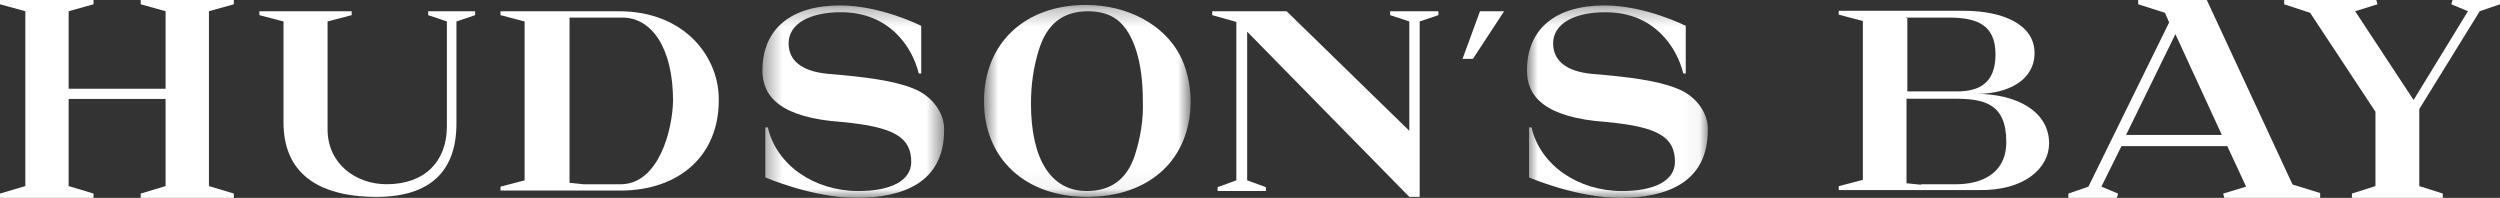
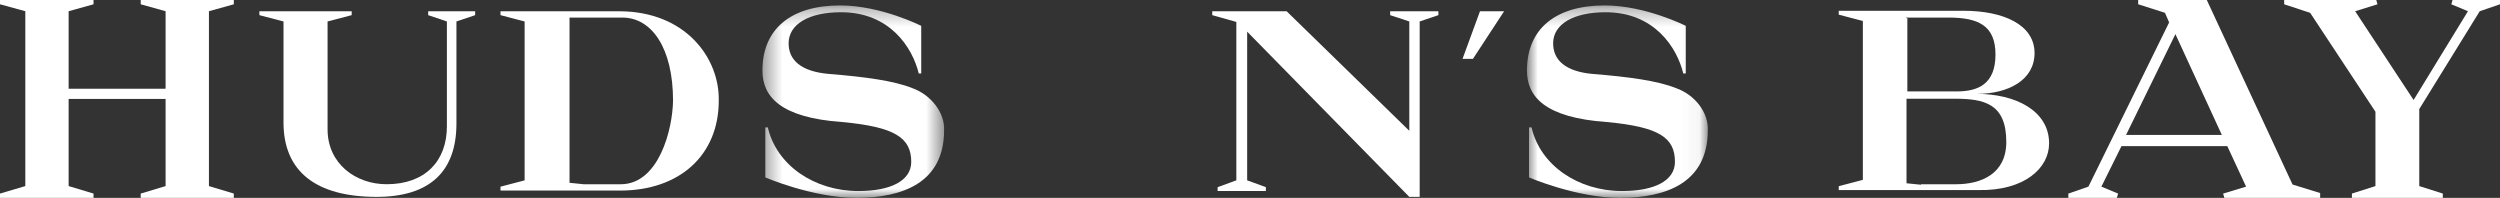
<svg xmlns="http://www.w3.org/2000/svg" width="139" height="11" viewBox="0 0 139 11" fill="none">
  <rect x="0" y="0" width="139" height="11" fill="#333333" stroke="none" />
  <g id="clinet_6">
    <path id="Fill 1" fill-rule="evenodd" clip-rule="evenodd" d="M136.361 0L136.293 0.238L137.218 0.624L134.196 5.559L130.947 0.624L132.188 0.238L132.121 0H127V0.238L128.444 0.713L132.075 6.213V10.346L130.767 10.762V11H135.82V10.762L134.511 10.346V6.064L137.873 0.624L139 0.238V0H136.361Z" fill="white" />
    <path id="Fill 2" fill-rule="evenodd" clip-rule="evenodd" d="M118.883 0V0.237L120.372 0.712L120.604 1.246L116.116 10.377L115 10.764V11H117.698L117.767 10.764L116.837 10.377L117.954 8.124H123.837L124.883 10.377L123.605 10.764L123.674 11H129V10.734L127.465 10.259L122.698 0H118.883ZM120.953 1.898L123.534 7.501H118.209L120.953 1.898Z" fill="white" />
    <path id="Fill 3" fill-rule="evenodd" clip-rule="evenodd" d="M7.824 0V0.238L9.207 0.624V4.935H3.816V0.624L5.2 0.238V0H0V0.238L1.408 0.624V10.346L0 10.762V11H5.2V10.762L3.816 10.346V5.499H9.207V10.346L7.824 10.762V11H13V10.762L11.617 10.346V0.624L13 0.238V0H7.824Z" fill="white" />
    <g id="Group 23">
      <path id="Fill 4" fill-rule="evenodd" clip-rule="evenodd" d="M34.509 10.244H32.451L31.666 10.163V0.977H34.601C36.242 0.977 37.421 2.679 37.421 5.597C37.398 7.191 36.635 10.244 34.509 10.244ZM34.416 0.626H27.828V0.842L29.169 1.194V10.028L27.828 10.379V10.595H34.485C37.791 10.595 39.963 8.623 39.963 5.597C40.009 3.22 38.114 0.626 34.416 0.626Z" fill="white" />
      <path id="Fill 6" fill-rule="evenodd" clip-rule="evenodd" d="M23.807 0.626V0.842L24.847 1.193V7.029C24.847 8.947 23.645 10.243 21.495 10.243C19.785 10.243 18.213 9.109 18.213 7.191V1.193L19.554 0.842V0.626H14.422V0.842L15.763 1.193V6.813C15.763 9.514 17.543 10.946 20.94 10.946C23.922 10.946 25.378 9.514 25.378 6.866V1.193L26.418 0.842V0.626H23.807Z" fill="white" />
      <path id="Fill 8" fill-rule="evenodd" clip-rule="evenodd" d="M77.293 0.626V0.842L78.357 1.193V7.272L71.537 0.626H67.4V0.842L68.741 1.22V10.027L67.7 10.406V10.621H70.382V10.406L69.342 10.027V1.76L78.357 10.946H78.934V1.193L79.975 0.842V0.626H77.293Z" fill="white" />
      <path id="Fill 10" fill-rule="evenodd" clip-rule="evenodd" d="M82.287 0.626H83.628L81.894 3.274H81.316L82.287 0.626Z" fill="white" />
      <g id="Group 14">
        <mask id="mask0_101_3881" style="mask-type:alpha" maskUnits="userSpaceOnUse" x="84" y="0" width="11" height="12">
          <path id="Clip 13" fill-rule="evenodd" clip-rule="evenodd" d="M84.898 0.302H94.955V11H84.898V0.302Z" fill="white" />
        </mask>
        <g mask="url(#mask0_101_3881)">
          <path id="Fill 12" fill-rule="evenodd" clip-rule="evenodd" d="M93.173 4.895C92.156 4.489 90.561 4.273 88.55 4.111C87.025 3.976 86.354 3.328 86.354 2.41C86.354 1.329 87.51 0.68 89.267 0.68C91.994 0.68 93.243 2.652 93.59 4.084H93.728V1.437C93.728 1.437 91.486 0.302 89.221 0.302C86.493 0.302 84.898 1.599 84.898 3.922C84.898 5.354 85.869 6.542 89.337 6.785C92.248 7.056 93.127 7.65 93.127 9.001C93.127 10.055 91.971 10.622 90.191 10.622C87.741 10.622 85.638 9.19 85.153 7.083H85.014V9.865C85.014 9.865 87.649 11.001 90.076 11.001C92.642 11.001 94.953 10.162 94.953 7.245C94.999 6.273 94.26 5.273 93.173 4.895Z" fill="white" />
        </g>
      </g>
      <g id="Group 17">
        <mask id="mask1_101_3881" style="mask-type:alpha" maskUnits="userSpaceOnUse" x="42" y="0" width="11" height="12">
          <path id="Clip 16" fill-rule="evenodd" clip-rule="evenodd" d="M42.391 0.302H52.494V11H42.391V0.302Z" fill="white" />
        </mask>
        <g mask="url(#mask1_101_3881)">
          <path id="Fill 15" fill-rule="evenodd" clip-rule="evenodd" d="M50.712 4.895C49.695 4.489 48.1 4.273 46.089 4.111C44.517 3.976 43.847 3.328 43.847 2.41C43.847 1.329 45.002 0.68 46.759 0.68C49.486 0.68 50.735 2.652 51.082 4.084H51.22V1.437C51.22 1.437 48.978 0.302 46.713 0.302C43.985 0.302 42.391 1.599 42.391 3.922C42.391 5.354 43.361 6.542 46.828 6.785C49.741 7.056 50.665 7.65 50.665 9.001C50.665 10.055 49.51 10.622 47.73 10.622C45.28 10.622 43.176 9.19 42.691 7.083H42.552V9.865C42.552 9.865 45.187 11.001 47.614 11.001C50.18 11.001 52.492 10.162 52.492 7.245C52.538 6.273 51.775 5.273 50.712 4.895Z" fill="white" />
        </g>
      </g>
      <g id="Group 20">
        <mask id="mask2_101_3881" style="mask-type:alpha" maskUnits="userSpaceOnUse" x="54" y="0" width="13" height="11">
-           <path id="Clip 19" fill-rule="evenodd" clip-rule="evenodd" d="M54.711 0.275H66.199V10.946H54.711V0.275Z" fill="white" />
-         </mask>
+           </mask>
        <g mask="url(#mask2_101_3881)">
          <path id="Fill 18" fill-rule="evenodd" clip-rule="evenodd" d="M63.101 8.623C62.662 9.974 61.761 10.621 60.42 10.621C58.455 10.621 57.322 8.893 57.322 5.759C57.322 4.706 57.461 3.76 57.739 2.842C58.178 1.356 59.079 0.626 60.489 0.626C61.159 0.626 61.714 0.788 62.13 1.113C63.032 1.815 63.541 3.463 63.541 5.544C63.586 6.678 63.402 7.677 63.101 8.623ZM66.199 5.624C66.199 4.679 65.968 3.76 65.598 3.058C64.696 1.356 62.685 0.275 60.374 0.275C56.976 0.275 54.711 2.409 54.711 5.624C54.711 8.839 57.023 10.946 60.443 10.946C63.934 10.946 66.199 8.839 66.199 5.624Z" fill="white" />
        </g>
      </g>
      <path id="Fill 21" fill-rule="evenodd" clip-rule="evenodd" d="M106.811 10.271L106.002 10.19V5.489H108.683C110.324 5.489 111.55 5.759 111.55 7.893C111.55 9.677 110.139 10.244 108.753 10.244H106.811V10.271ZM105.979 0.977H108.336C109.977 0.977 110.949 1.409 110.949 3.031C110.949 4.679 109.977 5.083 108.799 5.083H106.048V1.005H105.979V0.977ZM113.93 7.974C113.93 6.137 112.034 5.219 109.908 5.219C111.688 5.219 113.121 4.436 113.121 2.95C113.121 1.383 111.411 0.599 109.168 0.599H102.234V0.815L103.575 1.167V10L102.234 10.352V10.568H109.977C112.59 10.622 113.93 9.325 113.93 7.974Z" fill="white" />
    </g>
  </g>
</svg>